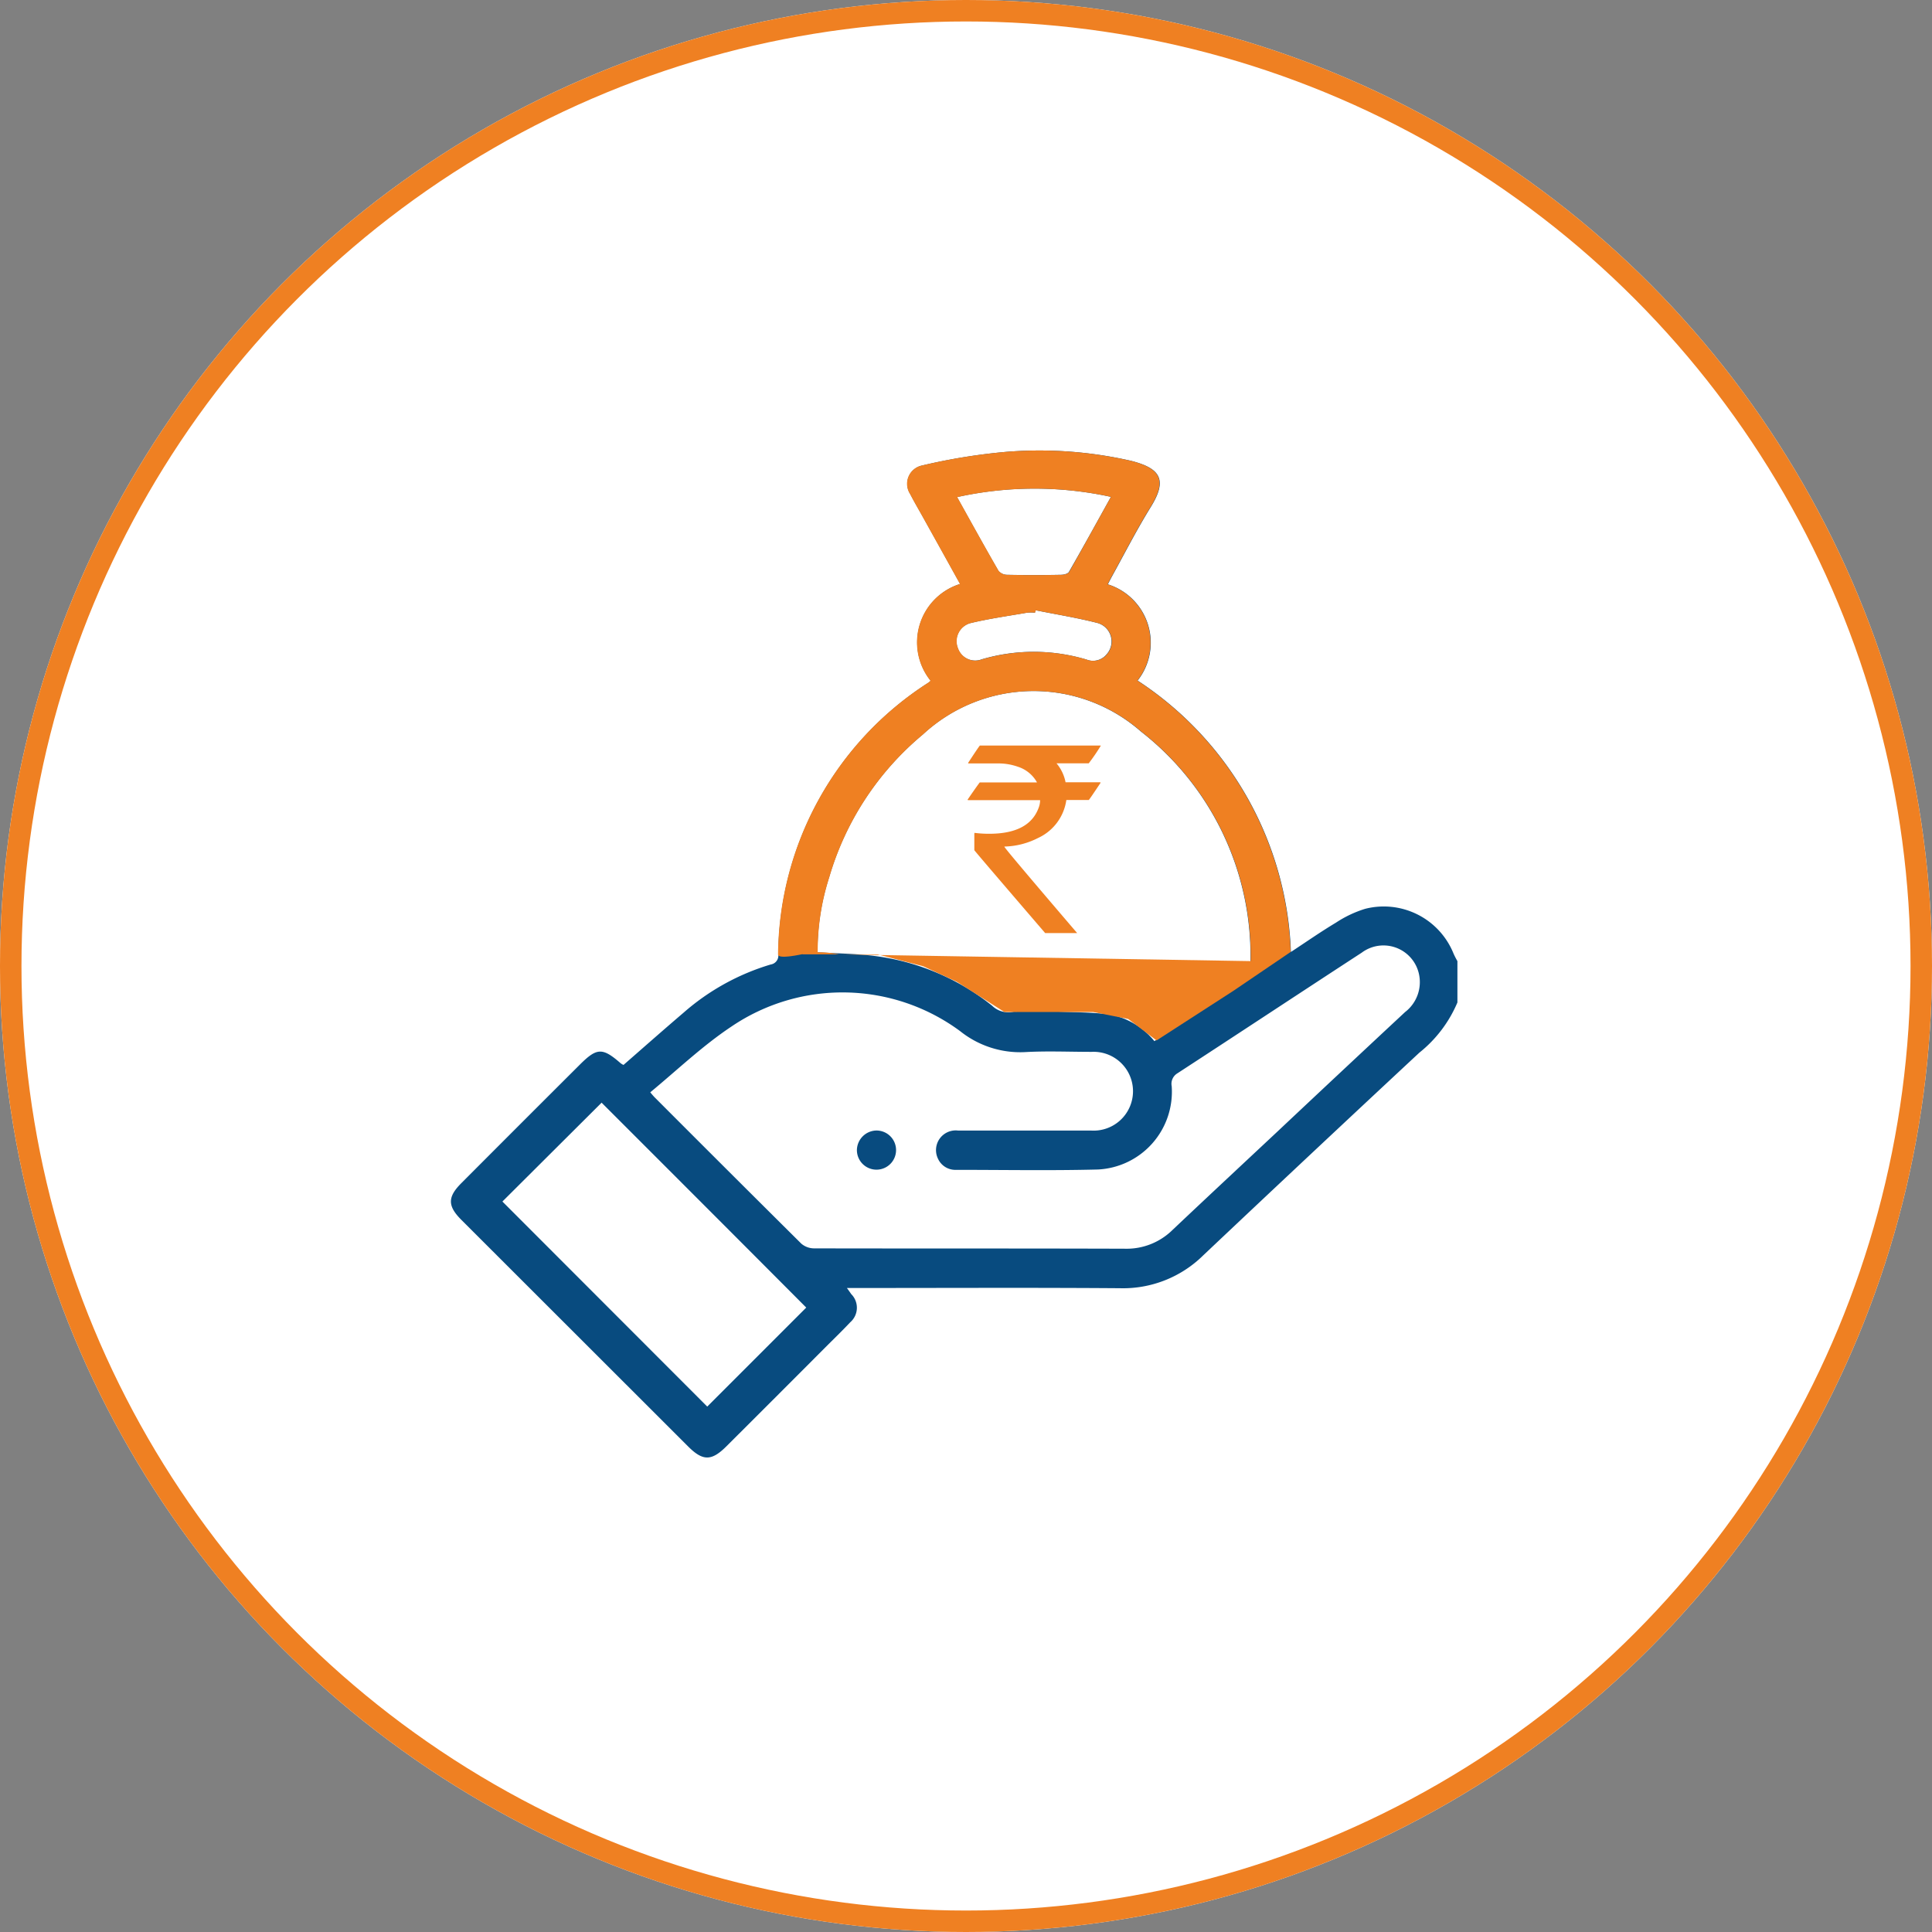
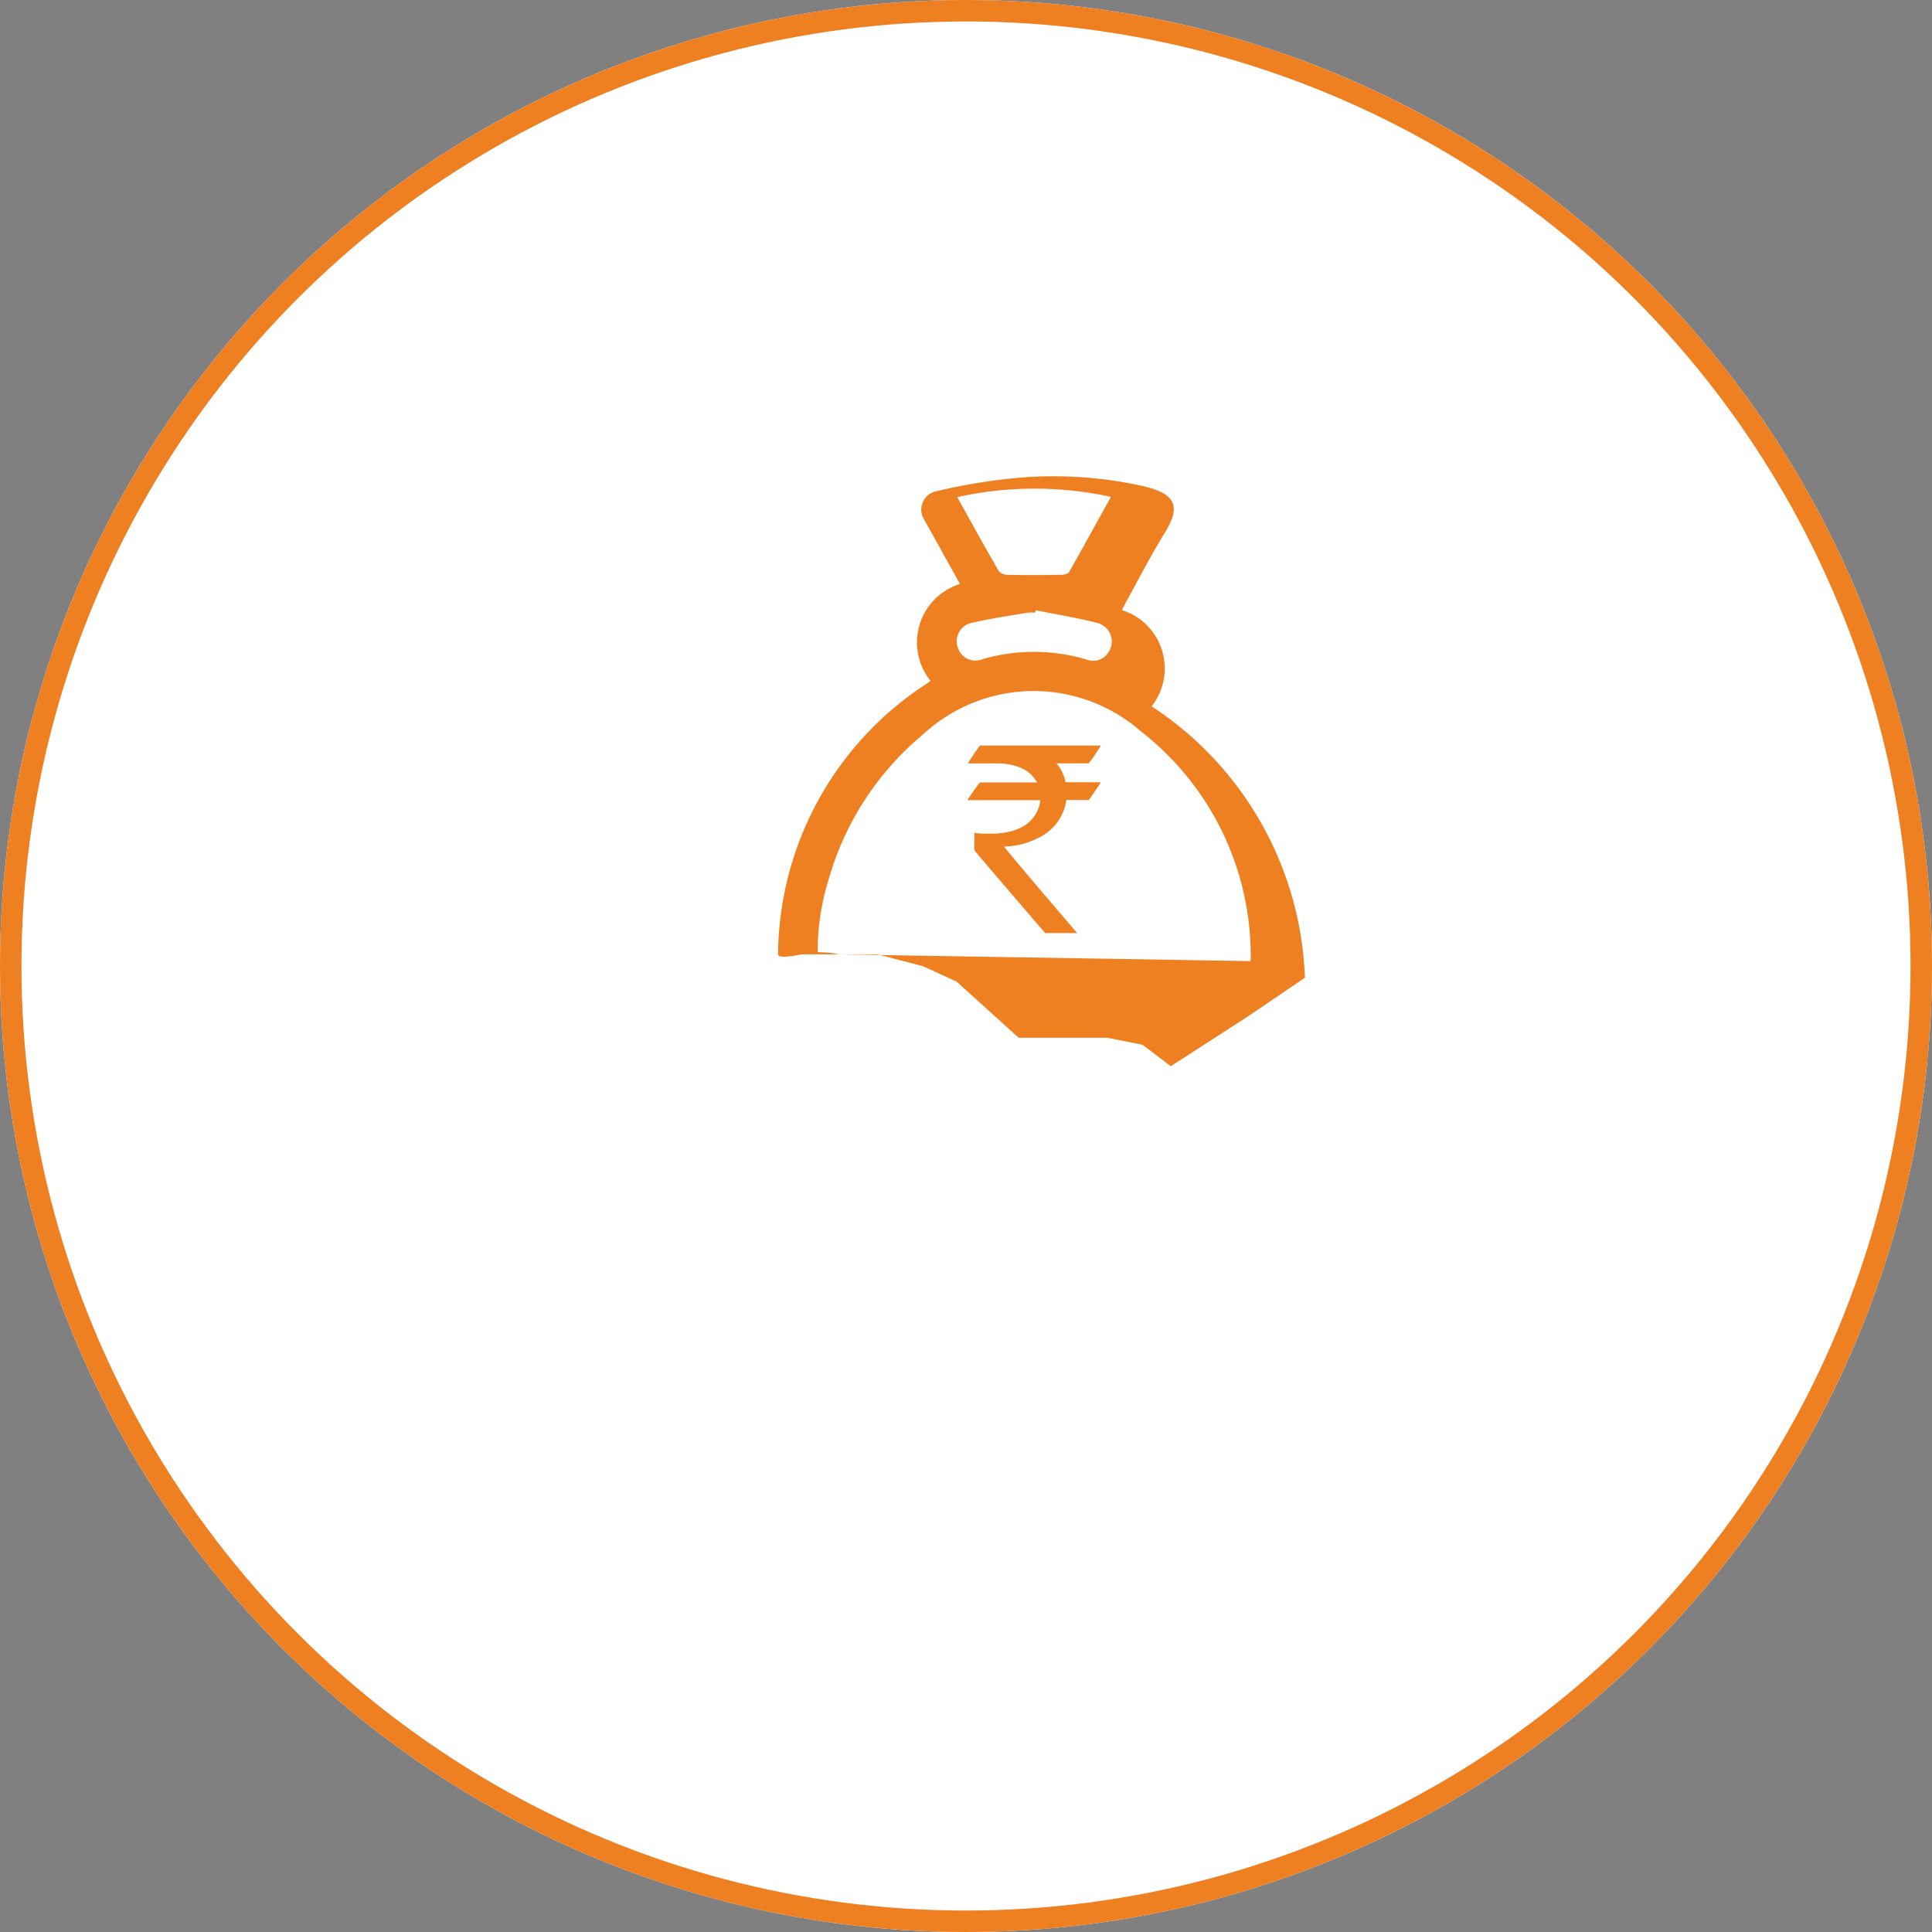
<svg xmlns="http://www.w3.org/2000/svg" width="45" height="45" viewBox="0 0 45 45">
  <rect x="0" y="0" width="45" height="45" fill="#808080" stroke="none" />
  <g id="Group_16474" data-name="Group 16474" transform="translate(-3179 -2150)">
    <g id="Group_16473" data-name="Group 16473" transform="translate(3179 2150)">
      <g id="Group_16472" data-name="Group 16472">
        <g id="Group_16465" data-name="Group 16465" transform="translate(0 0)">
          <g id="Group_16464" data-name="Group 16464">
            <g id="Ellipse_1321" data-name="Ellipse 1321" fill="#fff" stroke="#ef8022" stroke-width="0.5">
              <circle cx="22.5" cy="22.5" r="22.5" stroke="none" />
              <circle cx="22.5" cy="22.5" r="22.25" fill="none" />
            </g>
          </g>
        </g>
        <g id="Group_16471" data-name="Group 16471" transform="translate(10.5 10.5)">
          <g id="Group_16470" data-name="Group 16470">
            <g id="Group_16469" data-name="Group 16469">
              <g id="income_2" data-name="income 2">
                <g id="Group_16466" data-name="Group 16466">
-                   <path id="Path_33414" data-name="Path 33414" d="M484.8,17.252a2.981,2.981,0,0,1-.887,1.17q-2.526,2.352-5.033,4.72a2.659,2.659,0,0,1-1.943.766c-2.026-.015-4.051-.005-6.074-.005h-.283c.046.062.072.1.1.141a.449.449,0,0,1-.023.658c-.188.2-.386.391-.581.586q-1.149,1.153-2.3,2.3c-.347.347-.548.35-.89.01L461.6,22.316c-.324-.324-.324-.532,0-.856q1.376-1.38,2.756-2.756c.4-.4.53-.406.954-.036a.306.306,0,0,0,.067.039c.465-.406.928-.815,1.4-1.218a5.428,5.428,0,0,1,2.028-1.121.21.21,0,0,0,.177-.236,7.587,7.587,0,0,1,3.5-6.329.425.425,0,0,0,.051-.044,1.425,1.425,0,0,1,.686-2.254q-.416-.752-.833-1.5c-.11-.2-.229-.4-.332-.6a.435.435,0,0,1,.273-.658,13.759,13.759,0,0,1,1.959-.319,9.581,9.581,0,0,1,2.912.208c.7.177.848.45.46,1.077-.321.519-.6,1.064-.895,1.6-.036.064-.069.131-.105.2a1.425,1.425,0,0,1,.694,2.242,7.89,7.89,0,0,1,3.57,6.321c.352-.231.694-.47,1.051-.684a2.645,2.645,0,0,1,.679-.321A1.752,1.752,0,0,1,484.7,16.09c.028.069.064.136.1.2C484.8,16.61,484.8,16.931,484.8,17.252ZM466,19.345c.051.062.072.085.093.108q1.708,1.712,3.424,3.416a.461.461,0,0,0,.3.111c2.414.005,4.83,0,7.244.008a1.52,1.52,0,0,0,1.1-.434c.81-.766,1.627-1.527,2.442-2.29q1.488-1.4,2.979-2.789a.879.879,0,0,0,.324-.877.846.846,0,0,0-1.334-.506c-1.432.933-2.861,1.877-4.293,2.81a.285.285,0,0,0-.134.3,1.813,1.813,0,0,1-1.72,1.941c-1.1.028-2.2.008-3.3.008a.444.444,0,0,1-.424-.26.459.459,0,0,1,.47-.655c1.031,0,2.064,0,3.1,0a.918.918,0,1,0,.005-1.833c-.512,0-1.026-.023-1.535.005a2.24,2.24,0,0,1-1.524-.488,4.61,4.61,0,0,0-5.329-.105C467.219,18.26,466.635,18.82,466,19.345Zm9.408-1.884c.434.021.856.018,1.27.067a1.763,1.763,0,0,1,1.064.625c.64-.422,1.257-.846,1.9-1.234a.644.644,0,0,0,.337-.63,6.619,6.619,0,0,0-2.553-5.349,3.791,3.791,0,0,0-5.077.069,6.806,6.806,0,0,0-2.182,3.321,5.658,5.658,0,0,0-.272,1.753c.491.031.964.031,1.429.1a5.483,5.483,0,0,1,2.637,1.144.54.54,0,0,0,.509.139m-9.606,2.123-2.308,2.3,4.771,4.776,2.306-2.306C468.047,22.766,466.44,21.16,464.864,19.584ZM476.73,5.476a8.352,8.352,0,0,0-3.586.005c.329.591.64,1.157.964,1.717a.269.269,0,0,0,.2.093c.419.008.836.008,1.254,0,.067,0,.165-.023.19-.069C476.082,6.649,476.4,6.07,476.73,5.476Zm-1.761,2.64c0,.018-.008.039-.01.057a1.079,1.079,0,0,0-.183,0c-.442.077-.889.139-1.324.244a.436.436,0,0,0-.288.586.426.426,0,0,0,.555.257,4.283,4.283,0,0,1,2.44.005.411.411,0,0,0,.473-.126.447.447,0,0,0-.234-.73C475.928,8.289,475.445,8.212,474.969,8.116Z" transform="translate(-461.354 -4.403)" fill="#084b7f" />
-                   <path id="Path_33415" data-name="Path 33415" d="M498.595,65.99a.456.456,0,1,1-.445.455A.463.463,0,0,1,498.595,65.99Z" transform="translate(-488.691 -50.158)" fill="#084b7f" />
-                 </g>
+                   </g>
              </g>
              <g id="income_2-2" data-name="income 2" transform="translate(7.618)">
                <g id="Group_16467" data-name="Group 16467">
-                   <path id="Path_33416" data-name="Path 33416" d="M467,16.132c.131-.039-.568.141-.563,0a7.587,7.587,0,0,1,3.5-6.329.425.425,0,0,0,.051-.044,1.425,1.425,0,0,1,.686-2.254q-.416-.752-.833-1.5c-.11-.2-.229-.4-.332-.6a.435.435,0,0,1,.273-.658,13.759,13.759,0,0,1,1.959-.319,9.581,9.581,0,0,1,2.912.208c.7.177.848.45.46,1.077-.321.519-.6,1.064-.895,1.6-.036.064-.069.131-.105.2a1.425,1.425,0,0,1,.694,2.242,7.89,7.89,0,0,1,3.57,6.321l-1.341.91-1.783,1.151-.66-.5-.816-.162h-2.067L470.6,16.77l-.785-.362-1.061-.276Zm10.445.157a6.619,6.619,0,0,0-2.553-5.349,3.791,3.791,0,0,0-5.077.069,6.806,6.806,0,0,0-2.182,3.321,5.658,5.658,0,0,0-.272,1.753,2.346,2.346,0,0,1,.5.049m6.336-10.655a8.352,8.352,0,0,0-3.586.005c.329.591.64,1.157.964,1.717a.269.269,0,0,0,.2.093c.419.008.836.008,1.254,0,.067,0,.165-.023.19-.069C473.543,6.649,473.862,6.07,474.191,5.476Zm-1.761,2.64c0,.018-.008.039-.01.057a1.079,1.079,0,0,0-.183,0c-.442.077-.889.139-1.324.244a.436.436,0,0,0-.288.586.426.426,0,0,0,.555.257,4.283,4.283,0,0,1,2.44.005.411.411,0,0,0,.473-.126.447.447,0,0,0-.234-.73C473.389,8.289,472.905,8.212,472.43,8.116Z" transform="translate(-466.433 -4.403)" fill="#ef8022" />
+                   <path id="Path_33416" data-name="Path 33416" d="M467,16.132c.131-.039-.568.141-.563,0a7.587,7.587,0,0,1,3.5-6.329.425.425,0,0,0,.051-.044,1.425,1.425,0,0,1,.686-2.254q-.416-.752-.833-1.5a.435.435,0,0,1,.273-.658,13.759,13.759,0,0,1,1.959-.319,9.581,9.581,0,0,1,2.912.208c.7.177.848.45.46,1.077-.321.519-.6,1.064-.895,1.6-.036.064-.069.131-.105.2a1.425,1.425,0,0,1,.694,2.242,7.89,7.89,0,0,1,3.57,6.321l-1.341.91-1.783,1.151-.66-.5-.816-.162h-2.067L470.6,16.77l-.785-.362-1.061-.276Zm10.445.157a6.619,6.619,0,0,0-2.553-5.349,3.791,3.791,0,0,0-5.077.069,6.806,6.806,0,0,0-2.182,3.321,5.658,5.658,0,0,0-.272,1.753,2.346,2.346,0,0,1,.5.049m6.336-10.655a8.352,8.352,0,0,0-3.586.005c.329.591.64,1.157.964,1.717a.269.269,0,0,0,.2.093c.419.008.836.008,1.254,0,.067,0,.165-.023.19-.069C473.543,6.649,473.862,6.07,474.191,5.476Zm-1.761,2.64c0,.018-.008.039-.01.057a1.079,1.079,0,0,0-.183,0c-.442.077-.889.139-1.324.244a.436.436,0,0,0-.288.586.426.426,0,0,0,.555.257,4.283,4.283,0,0,1,2.44.005.411.411,0,0,0,.473-.126.447.447,0,0,0-.234-.73C473.389,8.289,472.905,8.212,472.43,8.116Z" transform="translate(-466.433 -4.403)" fill="#ef8022" />
                </g>
                <g id="Group_16468" data-name="Group 16468" transform="translate(4.423 6.865)">
                  <path id="Path_33417" data-name="Path 33417" d="M508.673,33.01h2.815v.005a4.5,4.5,0,0,1-.28.409h-.751a.971.971,0,0,1,.211.442h.8c.01,0,.015.005.015.013-.18.27-.27.4-.275.4h-.522a1.149,1.149,0,0,1-.658.884,1.808,1.808,0,0,1-.784.2v.005q0,.031,1.694,2.01h-.745q-1.65-1.92-1.65-1.931v-.388l.005-.015a2.626,2.626,0,0,0,.342.021q.926,0,1.149-.6a.493.493,0,0,0,.036-.183H508.4a.012.012,0,0,1-.013-.013c.185-.27.28-.4.283-.4H510v-.005a.779.779,0,0,0-.442-.36,1.361,1.361,0,0,0-.422-.077H508.4v-.015C508.575,33.144,508.667,33.01,508.673,33.01Z" transform="translate(-508.39 -33.01)" fill="#ef8022" />
                </g>
              </g>
            </g>
          </g>
        </g>
      </g>
    </g>
  </g>
</svg>